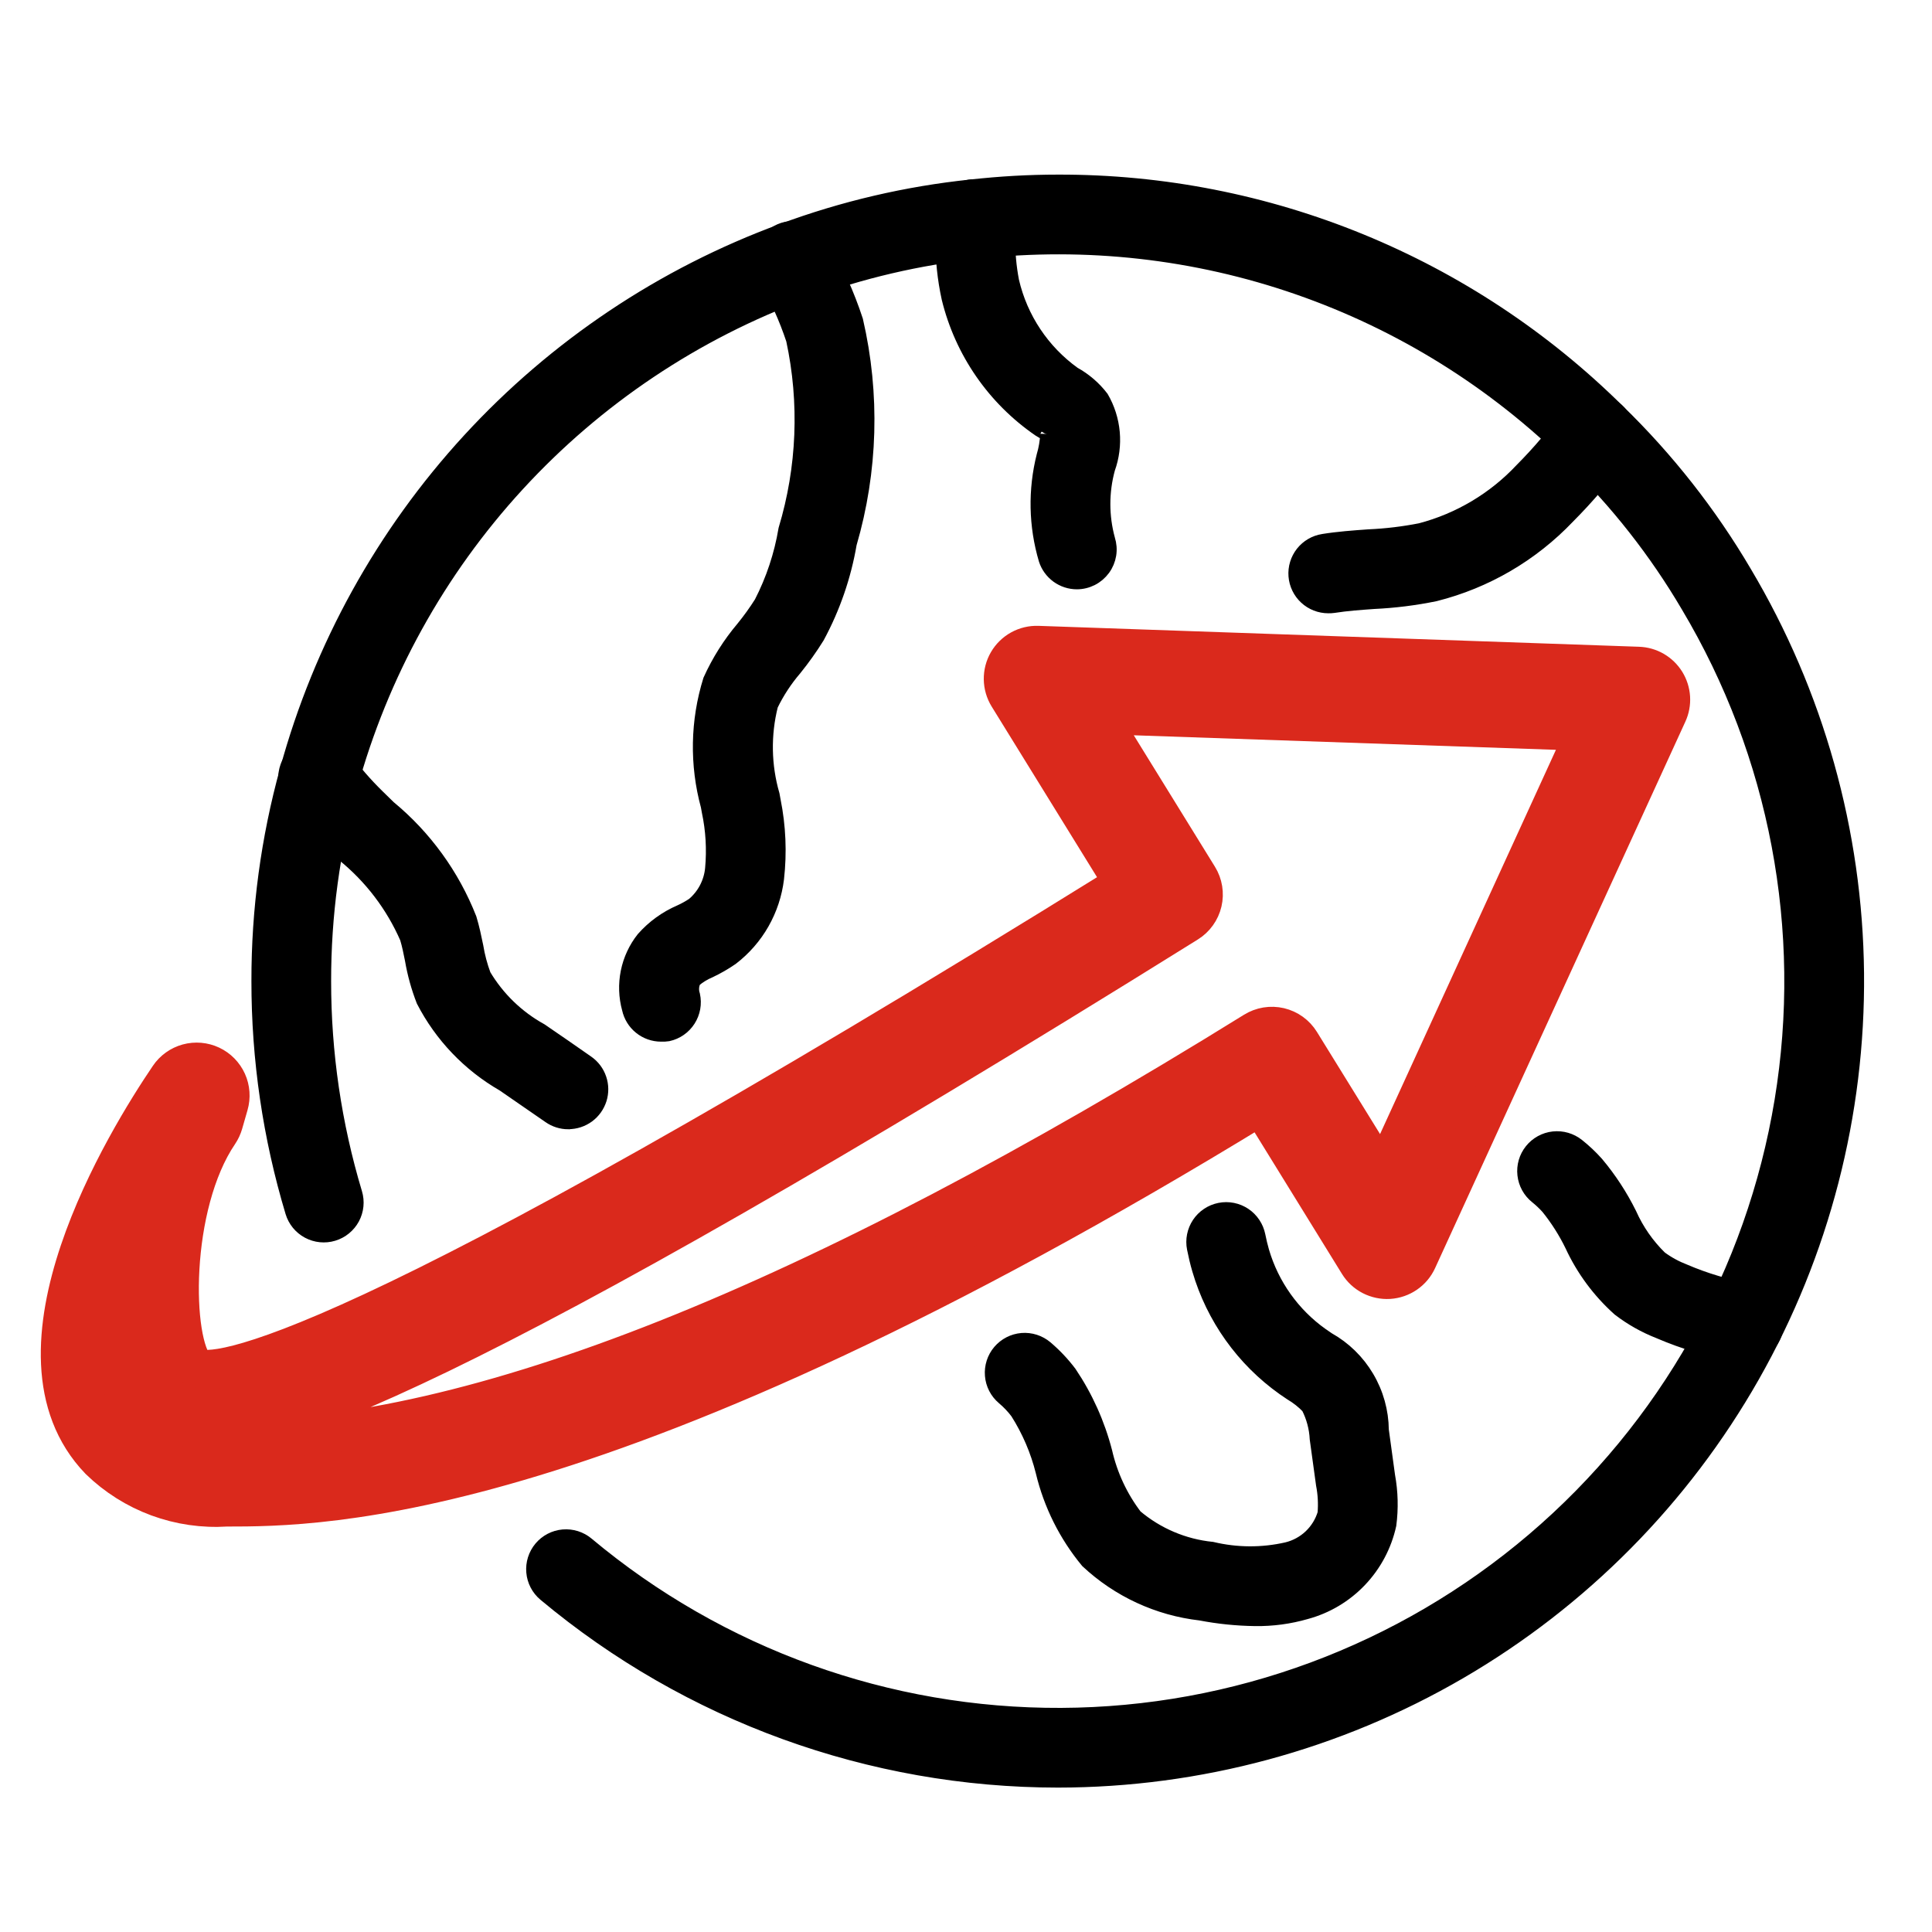
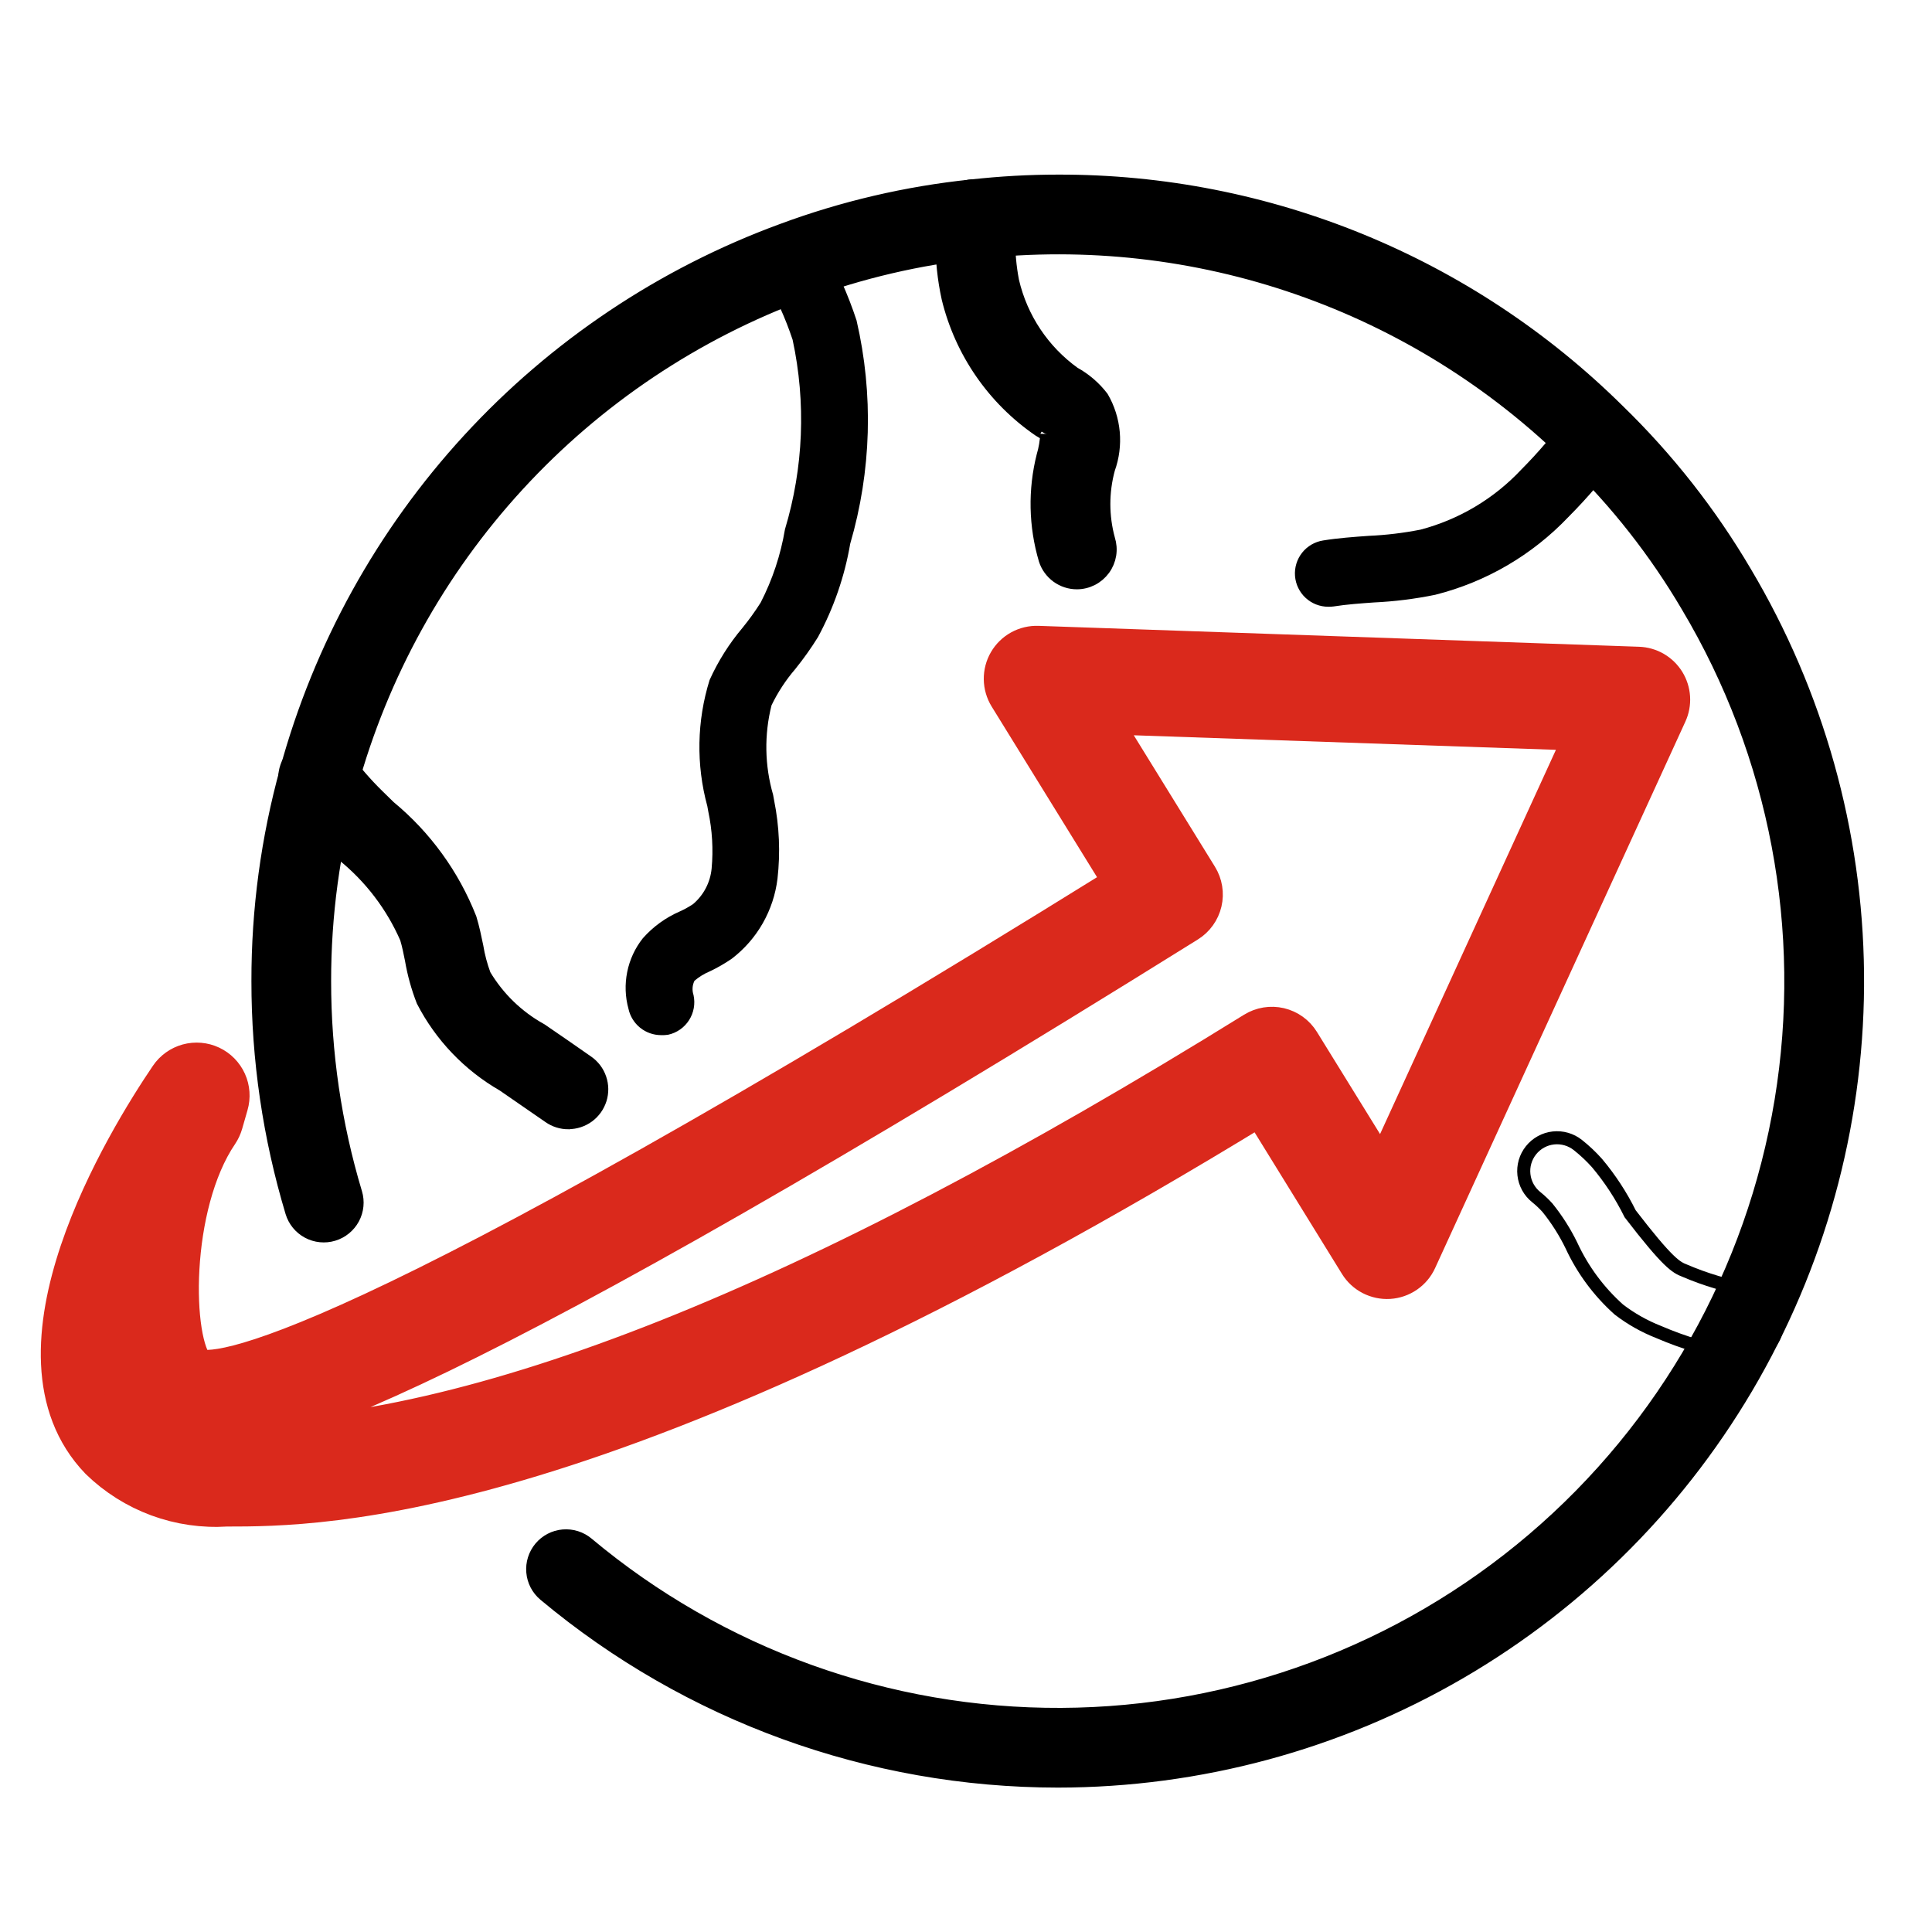
<svg xmlns="http://www.w3.org/2000/svg" width="74" height="74" viewBox="0 0 74 74" fill="none">
  <path d="M40.52 68.219C33.333 68.217 26.374 65.691 20.86 61.082C20.6 60.864 20.437 60.553 20.408 60.215C20.378 59.878 20.484 59.543 20.701 59.283C20.919 59.023 21.23 58.861 21.568 58.831C21.905 58.802 22.241 58.907 22.5 59.125C27.586 63.38 34.014 65.697 40.646 65.666C47.277 65.636 53.683 63.259 58.73 58.957C63.777 54.655 67.138 48.706 68.218 42.163C69.298 35.62 68.027 28.906 64.631 23.21C63.41 21.135 61.916 19.233 60.188 17.556C57.227 14.631 53.65 12.405 49.718 11.039C45.786 9.673 41.599 9.203 37.463 9.662C35.198 9.899 32.971 10.419 30.835 11.211C26.636 12.753 22.866 15.277 19.839 18.572C16.812 21.866 14.617 25.837 13.435 30.152C12.767 32.57 12.43 35.069 12.433 37.578C12.431 40.327 12.832 43.061 13.623 45.693C13.721 46.017 13.686 46.367 13.526 46.665C13.365 46.963 13.093 47.186 12.769 47.283C12.445 47.381 12.095 47.346 11.797 47.186C11.498 47.026 11.276 46.754 11.178 46.429C10.315 43.558 9.878 40.576 9.88 37.578C9.876 34.84 10.243 32.113 10.973 29.474C12.263 24.767 14.659 20.437 17.961 16.843C21.263 13.25 25.376 10.498 29.957 8.816C32.291 7.95 34.725 7.382 37.201 7.124C38.303 7.001 39.411 6.938 40.52 6.938C48.556 6.916 56.273 10.078 61.984 15.731C63.87 17.563 65.502 19.639 66.836 21.904C69.604 26.555 71.092 31.855 71.147 37.267C71.201 42.679 69.822 48.009 67.148 52.715C64.474 57.42 60.602 61.334 55.925 64.057C51.248 66.781 45.933 68.216 40.52 68.219Z" fill="black" />
  <path d="M21.765 43.004C21.504 43.003 21.25 42.923 21.037 42.774C20.452 42.368 19.869 41.964 19.273 41.556C17.959 40.801 16.891 39.684 16.196 38.338C15.997 37.827 15.85 37.297 15.758 36.757C15.702 36.48 15.648 36.203 15.566 35.932C15.023 34.688 14.188 33.593 13.132 32.741L12.658 32.279C12.119 31.746 11.621 31.173 11.171 30.564C11.067 30.429 10.992 30.274 10.949 30.109C10.906 29.945 10.897 29.773 10.921 29.604C10.946 29.436 11.004 29.274 11.092 29.128C11.18 28.983 11.296 28.856 11.434 28.756C11.572 28.656 11.728 28.584 11.894 28.545C12.059 28.506 12.231 28.501 12.399 28.53C12.567 28.558 12.727 28.62 12.871 28.712C13.014 28.803 13.138 28.922 13.235 29.062C13.606 29.561 14.016 30.031 14.459 30.467L14.911 30.909C16.289 32.047 17.354 33.517 18.007 35.18C18.115 35.533 18.189 35.892 18.263 36.249C18.324 36.623 18.422 36.99 18.554 37.346C19.078 38.227 19.827 38.952 20.724 39.447C21.322 39.854 21.913 40.264 22.503 40.677C22.725 40.832 22.893 41.054 22.98 41.312C23.068 41.569 23.071 41.847 22.99 42.106C22.908 42.365 22.746 42.592 22.527 42.753C22.308 42.913 22.044 43 21.772 43L21.765 43.004Z" fill="black" />
  <path d="M25.319 39.648C25.028 39.647 24.746 39.548 24.519 39.365C24.293 39.183 24.135 38.928 24.073 38.644C23.945 38.182 23.929 37.696 24.024 37.226C24.119 36.756 24.323 36.315 24.621 35.939C25.013 35.495 25.498 35.143 26.043 34.908C26.218 34.829 26.387 34.735 26.547 34.628C26.953 34.284 27.207 33.795 27.257 33.265C27.324 32.535 27.281 31.799 27.129 31.082L27.092 30.877C26.66 29.291 26.69 27.615 27.179 26.046C27.504 25.326 27.927 24.654 28.437 24.05C28.688 23.742 28.921 23.419 29.134 23.082C29.588 22.2 29.902 21.253 30.066 20.274C30.776 17.918 30.877 15.42 30.359 13.014C30.085 12.188 29.725 11.392 29.286 10.64C29.199 10.493 29.143 10.331 29.12 10.163C29.097 9.994 29.108 9.823 29.152 9.659C29.197 9.494 29.273 9.341 29.378 9.207C29.482 9.072 29.612 8.96 29.761 8.877C29.909 8.794 30.072 8.741 30.241 8.722C30.41 8.703 30.581 8.718 30.744 8.766C30.908 8.814 31.06 8.894 31.191 9.001C31.323 9.108 31.432 9.241 31.512 9.391C32.045 10.303 32.479 11.269 32.808 12.273C33.462 15.098 33.378 18.043 32.565 20.827C32.351 22.078 31.934 23.285 31.331 24.401C31.066 24.828 30.774 25.238 30.459 25.628C30.098 26.049 29.792 26.515 29.551 27.015C29.268 28.141 29.288 29.323 29.611 30.439L29.652 30.665C29.85 31.649 29.893 32.658 29.78 33.655C29.707 34.256 29.515 34.837 29.215 35.364C28.915 35.89 28.512 36.351 28.031 36.719C27.763 36.904 27.481 37.066 27.187 37.205C26.974 37.294 26.777 37.415 26.601 37.564C26.516 37.735 26.503 37.932 26.564 38.113C26.636 38.444 26.575 38.79 26.392 39.075C26.21 39.36 25.922 39.561 25.591 39.633C25.501 39.647 25.41 39.652 25.319 39.648Z" fill="black" />
-   <path d="M48.08 62.033C47.373 62.024 46.669 61.952 45.976 61.819C44.351 61.633 42.829 60.929 41.635 59.812C40.807 58.812 40.22 57.636 39.918 56.373C39.718 55.569 39.389 54.802 38.944 54.102C38.791 53.9 38.616 53.716 38.422 53.553C38.163 53.334 38.002 53.022 37.975 52.684C37.947 52.346 38.054 52.011 38.273 51.753C38.493 51.495 38.805 51.334 39.143 51.306C39.48 51.279 39.815 51.386 40.074 51.605C40.413 51.893 40.72 52.218 40.988 52.573C41.612 53.499 42.073 54.525 42.352 55.606C42.556 56.498 42.948 57.337 43.502 58.065C44.33 58.765 45.35 59.198 46.429 59.306C47.367 59.53 48.344 59.535 49.284 59.321C49.62 59.24 49.929 59.073 50.18 58.836C50.431 58.598 50.615 58.299 50.715 57.968C50.746 57.599 50.727 57.228 50.656 56.865L50.415 55.113C50.394 54.691 50.283 54.278 50.091 53.902C49.9 53.703 49.682 53.531 49.445 53.391L49.157 53.195C47.593 52.084 46.449 50.478 45.911 48.637C45.831 48.366 45.768 48.094 45.713 47.82C45.68 47.655 45.68 47.486 45.713 47.322C45.746 47.157 45.811 47.001 45.904 46.861C45.997 46.722 46.117 46.602 46.257 46.509C46.396 46.416 46.552 46.352 46.717 46.319C46.881 46.286 47.051 46.286 47.215 46.319C47.38 46.352 47.536 46.417 47.675 46.51C47.815 46.603 47.934 46.723 48.027 46.863C48.12 47.002 48.185 47.159 48.218 47.323C48.258 47.526 48.306 47.725 48.363 47.926C48.74 49.212 49.539 50.335 50.632 51.111L50.874 51.277C51.497 51.626 52.016 52.132 52.379 52.746C52.743 53.359 52.938 54.058 52.945 54.771L53.185 56.524C53.299 57.145 53.315 57.779 53.233 58.405C53.057 59.206 52.666 59.943 52.1 60.537C51.535 61.131 50.817 61.558 50.026 61.771C49.393 61.954 48.738 62.042 48.08 62.033Z" fill="black" />
  <path d="M41.248 22.322C40.978 22.322 40.715 22.236 40.496 22.077C40.278 21.917 40.115 21.693 40.033 21.436C39.649 20.141 39.622 18.767 39.952 17.459C40.033 17.188 40.08 16.908 40.092 16.625C40.092 16.653 39.915 16.546 39.799 16.473C38.055 15.275 36.815 13.477 36.314 11.421C36.153 10.685 36.075 9.934 36.08 9.181C36.08 8.941 36.067 8.701 36.053 8.464C36.034 8.126 36.151 7.794 36.377 7.541C36.603 7.288 36.92 7.135 37.258 7.116C37.597 7.097 37.929 7.214 38.182 7.44C38.435 7.666 38.588 7.983 38.607 8.321C38.621 8.577 38.628 8.845 38.635 9.108C38.629 9.665 38.679 10.221 38.784 10.768C39.115 12.19 39.95 13.443 41.135 14.296C41.554 14.527 41.922 14.842 42.213 15.222C42.452 15.632 42.597 16.09 42.64 16.562C42.682 17.034 42.621 17.51 42.46 17.957C42.219 18.84 42.219 19.771 42.46 20.654C42.521 20.846 42.537 21.049 42.505 21.248C42.473 21.446 42.395 21.634 42.276 21.797C42.157 21.959 42.002 22.092 41.823 22.183C41.644 22.274 41.446 22.322 41.244 22.322H41.248Z" fill="black" />
  <path d="M50.877 23.24C50.555 23.24 50.245 23.119 50.009 22.901C49.773 22.683 49.627 22.383 49.602 22.063C49.577 21.742 49.674 21.424 49.873 21.171C50.073 20.919 50.36 20.751 50.678 20.701C51.256 20.608 51.843 20.566 52.431 20.524C53.094 20.495 53.754 20.415 54.406 20.287C55.887 19.898 57.228 19.098 58.274 17.98C58.925 17.326 59.523 16.622 60.063 15.874C60.163 15.74 60.289 15.626 60.434 15.54C60.578 15.454 60.738 15.398 60.905 15.374C61.071 15.35 61.24 15.359 61.403 15.4C61.566 15.441 61.719 15.515 61.854 15.615C61.989 15.716 62.102 15.842 62.188 15.986C62.274 16.131 62.331 16.291 62.355 16.457C62.379 16.623 62.37 16.793 62.328 16.956C62.287 17.119 62.214 17.272 62.113 17.406C61.496 18.258 60.813 19.06 60.071 19.804C58.688 21.258 56.921 22.291 54.975 22.781C54.197 22.941 53.408 23.039 52.615 23.076C52.104 23.113 51.593 23.148 51.083 23.228C51.014 23.238 50.946 23.241 50.877 23.24Z" fill="black" />
-   <path d="M66.796 51.941C66.722 51.941 66.647 51.934 66.574 51.922C65.526 51.742 64.504 51.438 63.528 51.018C62.983 50.804 62.471 50.515 62.007 50.159C61.239 49.473 60.62 48.637 60.188 47.702C59.938 47.188 59.63 46.704 59.271 46.258C59.139 46.112 58.995 45.976 58.841 45.852C58.577 45.641 58.407 45.333 58.37 44.996C58.332 44.659 58.43 44.322 58.642 44.057C58.853 43.793 59.161 43.623 59.498 43.586C59.835 43.549 60.172 43.647 60.437 43.858C60.702 44.068 60.948 44.3 61.173 44.553C61.671 45.146 62.096 45.797 62.439 46.491C62.718 47.117 63.113 47.685 63.603 48.164C63.887 48.374 64.198 48.543 64.527 48.669C65.326 49.012 66.162 49.26 67.018 49.407C67.333 49.462 67.615 49.633 67.81 49.886C68.005 50.139 68.097 50.456 68.07 50.774C68.042 51.093 67.896 51.389 67.661 51.605C67.426 51.821 67.118 51.941 66.799 51.941H66.796Z" fill="black" />
  <path d="M40.52 68.219C33.333 68.217 26.374 65.691 20.86 61.082C20.6 60.864 20.437 60.553 20.408 60.215C20.378 59.878 20.484 59.543 20.701 59.283C20.919 59.023 21.23 58.861 21.568 58.831C21.905 58.802 22.241 58.907 22.5 59.125C27.586 63.38 34.014 65.697 40.646 65.666C47.277 65.636 53.683 63.259 58.73 58.957C63.777 54.655 67.138 48.706 68.218 42.163C69.298 35.62 68.027 28.906 64.631 23.21C63.41 21.135 61.916 19.233 60.188 17.556C57.227 14.631 53.65 12.405 49.718 11.039C45.786 9.673 41.599 9.203 37.463 9.662C35.198 9.899 32.971 10.419 30.835 11.211C26.636 12.753 22.866 15.277 19.839 18.572C16.812 21.866 14.617 25.837 13.435 30.152C12.767 32.57 12.43 35.069 12.433 37.578C12.431 40.327 12.832 43.061 13.623 45.693C13.721 46.017 13.686 46.367 13.526 46.665C13.365 46.963 13.093 47.186 12.769 47.283C12.445 47.381 12.095 47.346 11.797 47.186C11.498 47.026 11.276 46.754 11.178 46.429C10.315 43.558 9.878 40.576 9.88 37.578C9.876 34.84 10.243 32.113 10.973 29.474C12.263 24.767 14.659 20.437 17.961 16.843C21.263 13.25 25.376 10.498 29.957 8.816C32.291 7.95 34.725 7.382 37.201 7.124C38.303 7.001 39.411 6.938 40.52 6.938C48.556 6.916 56.273 10.078 61.984 15.731C63.87 17.563 65.502 19.639 66.836 21.904C69.604 26.555 71.092 31.855 71.147 37.267C71.201 42.679 69.822 48.009 67.148 52.715C64.474 57.42 60.602 61.334 55.925 64.057C51.248 66.781 45.933 68.216 40.52 68.219Z" stroke="black" stroke-width="0.5" />
  <path d="M21.765 43.004C21.504 43.003 21.25 42.923 21.037 42.774C20.452 42.368 19.869 41.964 19.273 41.556C17.959 40.801 16.891 39.684 16.196 38.338C15.997 37.827 15.85 37.297 15.758 36.757C15.702 36.48 15.648 36.203 15.566 35.932C15.023 34.688 14.188 33.593 13.132 32.741L12.658 32.279C12.119 31.746 11.621 31.173 11.171 30.564C11.067 30.429 10.992 30.274 10.949 30.109C10.906 29.945 10.897 29.773 10.921 29.604C10.946 29.436 11.004 29.274 11.092 29.128C11.18 28.983 11.296 28.856 11.434 28.756C11.572 28.656 11.728 28.584 11.894 28.545C12.059 28.506 12.231 28.501 12.399 28.53C12.567 28.558 12.727 28.62 12.871 28.712C13.014 28.803 13.138 28.922 13.235 29.062C13.606 29.561 14.016 30.031 14.459 30.467L14.911 30.909C16.289 32.047 17.354 33.517 18.007 35.18C18.115 35.533 18.189 35.892 18.263 36.249C18.324 36.623 18.422 36.99 18.554 37.346C19.078 38.227 19.827 38.952 20.724 39.447C21.322 39.854 21.913 40.264 22.503 40.677C22.725 40.832 22.893 41.054 22.98 41.312C23.068 41.569 23.071 41.847 22.99 42.106C22.908 42.365 22.746 42.592 22.527 42.753C22.308 42.913 22.044 43 21.772 43L21.765 43.004Z" stroke="black" stroke-width="0.5" />
-   <path d="M25.319 39.648C25.028 39.647 24.746 39.548 24.519 39.365C24.293 39.183 24.135 38.928 24.073 38.644C23.945 38.182 23.929 37.696 24.024 37.226C24.119 36.756 24.323 36.315 24.621 35.939C25.013 35.495 25.498 35.143 26.043 34.908C26.218 34.829 26.387 34.735 26.547 34.628C26.953 34.284 27.207 33.795 27.257 33.265C27.324 32.535 27.281 31.799 27.129 31.082L27.092 30.877C26.66 29.291 26.69 27.615 27.179 26.046C27.504 25.326 27.927 24.654 28.437 24.05C28.688 23.742 28.921 23.419 29.134 23.082C29.588 22.2 29.902 21.253 30.066 20.274C30.776 17.918 30.877 15.42 30.359 13.014C30.085 12.188 29.725 11.392 29.286 10.64C29.199 10.493 29.143 10.331 29.12 10.163C29.097 9.994 29.108 9.823 29.152 9.659C29.197 9.494 29.273 9.341 29.378 9.207C29.482 9.072 29.612 8.96 29.761 8.877C29.909 8.794 30.072 8.741 30.241 8.722C30.41 8.703 30.581 8.718 30.744 8.766C30.908 8.814 31.06 8.894 31.191 9.001C31.323 9.108 31.432 9.241 31.512 9.391C32.045 10.303 32.479 11.269 32.808 12.273C33.462 15.098 33.378 18.043 32.565 20.827C32.351 22.078 31.934 23.285 31.331 24.401C31.066 24.828 30.774 25.238 30.459 25.628C30.098 26.049 29.792 26.515 29.551 27.015C29.268 28.141 29.288 29.323 29.611 30.439L29.652 30.665C29.85 31.649 29.893 32.658 29.78 33.655C29.707 34.256 29.515 34.837 29.215 35.364C28.915 35.89 28.512 36.351 28.031 36.719C27.763 36.904 27.481 37.066 27.187 37.205C26.974 37.294 26.777 37.415 26.601 37.564C26.516 37.735 26.503 37.932 26.564 38.113C26.636 38.444 26.575 38.79 26.392 39.075C26.21 39.36 25.922 39.561 25.591 39.633C25.501 39.647 25.41 39.652 25.319 39.648Z" stroke="black" stroke-width="0.5" />
-   <path d="M48.08 62.033C47.373 62.024 46.669 61.952 45.976 61.819C44.351 61.633 42.829 60.929 41.635 59.812C40.807 58.812 40.22 57.636 39.918 56.373C39.718 55.569 39.389 54.802 38.944 54.102C38.791 53.9 38.616 53.716 38.422 53.553C38.163 53.334 38.002 53.022 37.975 52.684C37.947 52.346 38.054 52.011 38.273 51.753C38.493 51.495 38.805 51.334 39.143 51.306C39.48 51.279 39.815 51.386 40.074 51.605C40.413 51.893 40.72 52.218 40.988 52.573C41.612 53.499 42.073 54.525 42.352 55.606C42.556 56.498 42.948 57.337 43.502 58.065C44.33 58.765 45.35 59.198 46.429 59.306C47.367 59.53 48.344 59.535 49.284 59.321C49.62 59.24 49.929 59.073 50.18 58.836C50.431 58.598 50.615 58.299 50.715 57.968C50.746 57.599 50.727 57.228 50.656 56.865L50.415 55.113C50.394 54.691 50.283 54.278 50.091 53.902C49.9 53.703 49.682 53.531 49.445 53.391L49.157 53.195C47.593 52.084 46.449 50.478 45.911 48.637C45.831 48.366 45.768 48.094 45.713 47.82C45.68 47.655 45.68 47.486 45.713 47.322C45.746 47.157 45.811 47.001 45.904 46.861C45.997 46.722 46.117 46.602 46.257 46.509C46.396 46.416 46.552 46.352 46.717 46.319C46.881 46.286 47.051 46.286 47.215 46.319C47.38 46.352 47.536 46.417 47.675 46.51C47.815 46.603 47.934 46.723 48.027 46.863C48.12 47.002 48.185 47.159 48.218 47.323C48.258 47.526 48.306 47.725 48.363 47.926C48.74 49.212 49.539 50.335 50.632 51.111L50.874 51.277C51.497 51.626 52.016 52.132 52.379 52.746C52.743 53.359 52.938 54.058 52.945 54.771L53.185 56.524C53.299 57.145 53.315 57.779 53.233 58.405C53.057 59.206 52.666 59.943 52.1 60.537C51.535 61.131 50.817 61.558 50.026 61.771C49.393 61.954 48.738 62.042 48.08 62.033Z" stroke="black" stroke-width="0.5" />
  <path d="M41.248 22.322C40.978 22.322 40.715 22.236 40.496 22.077C40.278 21.917 40.115 21.693 40.033 21.436C39.649 20.141 39.622 18.767 39.952 17.459C40.033 17.188 40.08 16.908 40.092 16.625C40.092 16.653 39.915 16.546 39.799 16.473C38.055 15.275 36.815 13.477 36.314 11.421C36.153 10.685 36.075 9.934 36.08 9.181C36.08 8.941 36.067 8.701 36.053 8.464C36.034 8.126 36.151 7.794 36.377 7.541C36.603 7.288 36.92 7.135 37.258 7.116C37.597 7.097 37.929 7.214 38.182 7.44C38.435 7.666 38.588 7.983 38.607 8.321C38.621 8.577 38.628 8.845 38.635 9.108C38.629 9.665 38.679 10.221 38.784 10.768C39.115 12.19 39.95 13.443 41.135 14.296C41.554 14.527 41.922 14.842 42.213 15.222C42.452 15.632 42.597 16.09 42.64 16.562C42.682 17.034 42.621 17.51 42.46 17.957C42.219 18.84 42.219 19.771 42.46 20.654C42.521 20.846 42.537 21.049 42.505 21.248C42.473 21.446 42.395 21.634 42.276 21.797C42.157 21.959 42.002 22.092 41.823 22.183C41.644 22.274 41.446 22.322 41.244 22.322H41.248Z" stroke="black" stroke-width="0.5" />
-   <path d="M50.877 23.24C50.555 23.24 50.245 23.119 50.009 22.901C49.773 22.683 49.627 22.383 49.602 22.063C49.577 21.742 49.674 21.424 49.873 21.171C50.073 20.919 50.36 20.751 50.678 20.701C51.256 20.608 51.843 20.566 52.431 20.524C53.094 20.495 53.754 20.415 54.406 20.287C55.887 19.898 57.228 19.098 58.274 17.98C58.925 17.326 59.523 16.622 60.063 15.874C60.163 15.74 60.289 15.626 60.434 15.54C60.578 15.454 60.738 15.398 60.905 15.374C61.071 15.35 61.24 15.359 61.403 15.4C61.566 15.441 61.719 15.515 61.854 15.615C61.989 15.716 62.102 15.842 62.188 15.986C62.274 16.131 62.331 16.291 62.355 16.457C62.379 16.623 62.37 16.793 62.328 16.956C62.287 17.119 62.214 17.272 62.113 17.406C61.496 18.258 60.813 19.06 60.071 19.804C58.688 21.258 56.921 22.291 54.975 22.781C54.197 22.941 53.408 23.039 52.615 23.076C52.104 23.113 51.593 23.148 51.083 23.228C51.014 23.238 50.946 23.241 50.877 23.24Z" stroke="black" stroke-width="0.5" />
-   <path d="M66.796 51.941C66.722 51.941 66.647 51.934 66.574 51.922C65.526 51.742 64.504 51.438 63.528 51.018C62.983 50.804 62.471 50.515 62.007 50.159C61.239 49.473 60.62 48.637 60.188 47.702C59.938 47.188 59.63 46.704 59.271 46.258C59.139 46.112 58.995 45.976 58.841 45.852C58.577 45.641 58.407 45.333 58.37 44.996C58.332 44.659 58.43 44.322 58.642 44.057C58.853 43.793 59.161 43.623 59.498 43.586C59.835 43.549 60.172 43.647 60.437 43.858C60.702 44.068 60.948 44.3 61.173 44.553C61.671 45.146 62.096 45.797 62.439 46.491C62.718 47.117 63.113 47.685 63.603 48.164C63.887 48.374 64.198 48.543 64.527 48.669C65.326 49.012 66.162 49.26 67.018 49.407C67.333 49.462 67.615 49.633 67.81 49.886C68.005 50.139 68.097 50.456 68.07 50.774C68.042 51.093 67.896 51.389 67.661 51.605C67.426 51.821 67.118 51.941 66.799 51.941H66.796Z" stroke="black" stroke-width="0.5" />
+   <path d="M66.796 51.941C66.722 51.941 66.647 51.934 66.574 51.922C65.526 51.742 64.504 51.438 63.528 51.018C62.983 50.804 62.471 50.515 62.007 50.159C61.239 49.473 60.62 48.637 60.188 47.702C59.938 47.188 59.63 46.704 59.271 46.258C59.139 46.112 58.995 45.976 58.841 45.852C58.577 45.641 58.407 45.333 58.37 44.996C58.332 44.659 58.43 44.322 58.642 44.057C58.853 43.793 59.161 43.623 59.498 43.586C59.835 43.549 60.172 43.647 60.437 43.858C60.702 44.068 60.948 44.3 61.173 44.553C61.671 45.146 62.096 45.797 62.439 46.491C63.887 48.374 64.198 48.543 64.527 48.669C65.326 49.012 66.162 49.26 67.018 49.407C67.333 49.462 67.615 49.633 67.81 49.886C68.005 50.139 68.097 50.456 68.07 50.774C68.042 51.093 67.896 51.389 67.661 51.605C67.426 51.821 67.118 51.941 66.799 51.941H66.796Z" stroke="black" stroke-width="0.5" />
  <path d="M8.679 57.72C7.787 57.778 6.893 57.649 6.054 57.34C5.216 57.031 4.452 56.549 3.811 55.926C-0.165 51.797 4.846 43.648 6.477 41.244C6.647 40.992 6.902 40.81 7.195 40.729C7.489 40.649 7.801 40.676 8.076 40.805C8.351 40.934 8.571 41.158 8.697 41.435C8.822 41.712 8.844 42.024 8.759 42.316L8.553 43.034C8.515 43.163 8.458 43.286 8.383 43.398C6.501 46.171 6.58 51.441 7.489 52.381C8.215 52.739 13.002 52.508 43.051 33.842L38.621 26.668C38.5 26.471 38.434 26.245 38.431 26.014C38.428 25.783 38.487 25.555 38.603 25.356C38.719 25.156 38.888 24.991 39.09 24.879C39.292 24.768 39.521 24.713 39.752 24.721L62.754 25.522C62.965 25.529 63.17 25.588 63.352 25.693C63.533 25.799 63.686 25.948 63.797 26.126C63.907 26.305 63.972 26.509 63.985 26.718C63.998 26.928 63.959 27.138 63.871 27.329L54.286 48.258C54.19 48.469 54.039 48.649 53.848 48.78C53.658 48.911 53.435 48.988 53.204 49.003C52.973 49.017 52.743 48.968 52.537 48.862C52.332 48.756 52.159 48.596 52.038 48.399L48.3 42.343C23.194 57.718 12.294 57.72 8.679 57.72ZM7.147 54.998C7.649 55.118 8.163 55.174 8.679 55.166C18.166 55.166 31.043 50.044 48.044 39.504C48.187 39.416 48.346 39.356 48.511 39.329C48.677 39.302 48.846 39.308 49.009 39.346C49.172 39.385 49.326 39.455 49.463 39.553C49.599 39.651 49.714 39.775 49.802 39.917L52.958 45.024L60.746 28.009L42.052 27.365L45.897 33.592C46.074 33.879 46.131 34.225 46.054 34.553C45.977 34.882 45.773 35.167 45.486 35.346C17.547 52.758 9.859 55.381 7.152 54.998H7.147ZM5.556 54.058C5.584 54.091 5.614 54.123 5.645 54.155L5.672 54.184L5.645 54.156C5.62 54.124 5.591 54.093 5.561 54.058H5.556Z" fill="#DA291C" stroke="#DA291C" stroke-width="1.5" />
</svg>